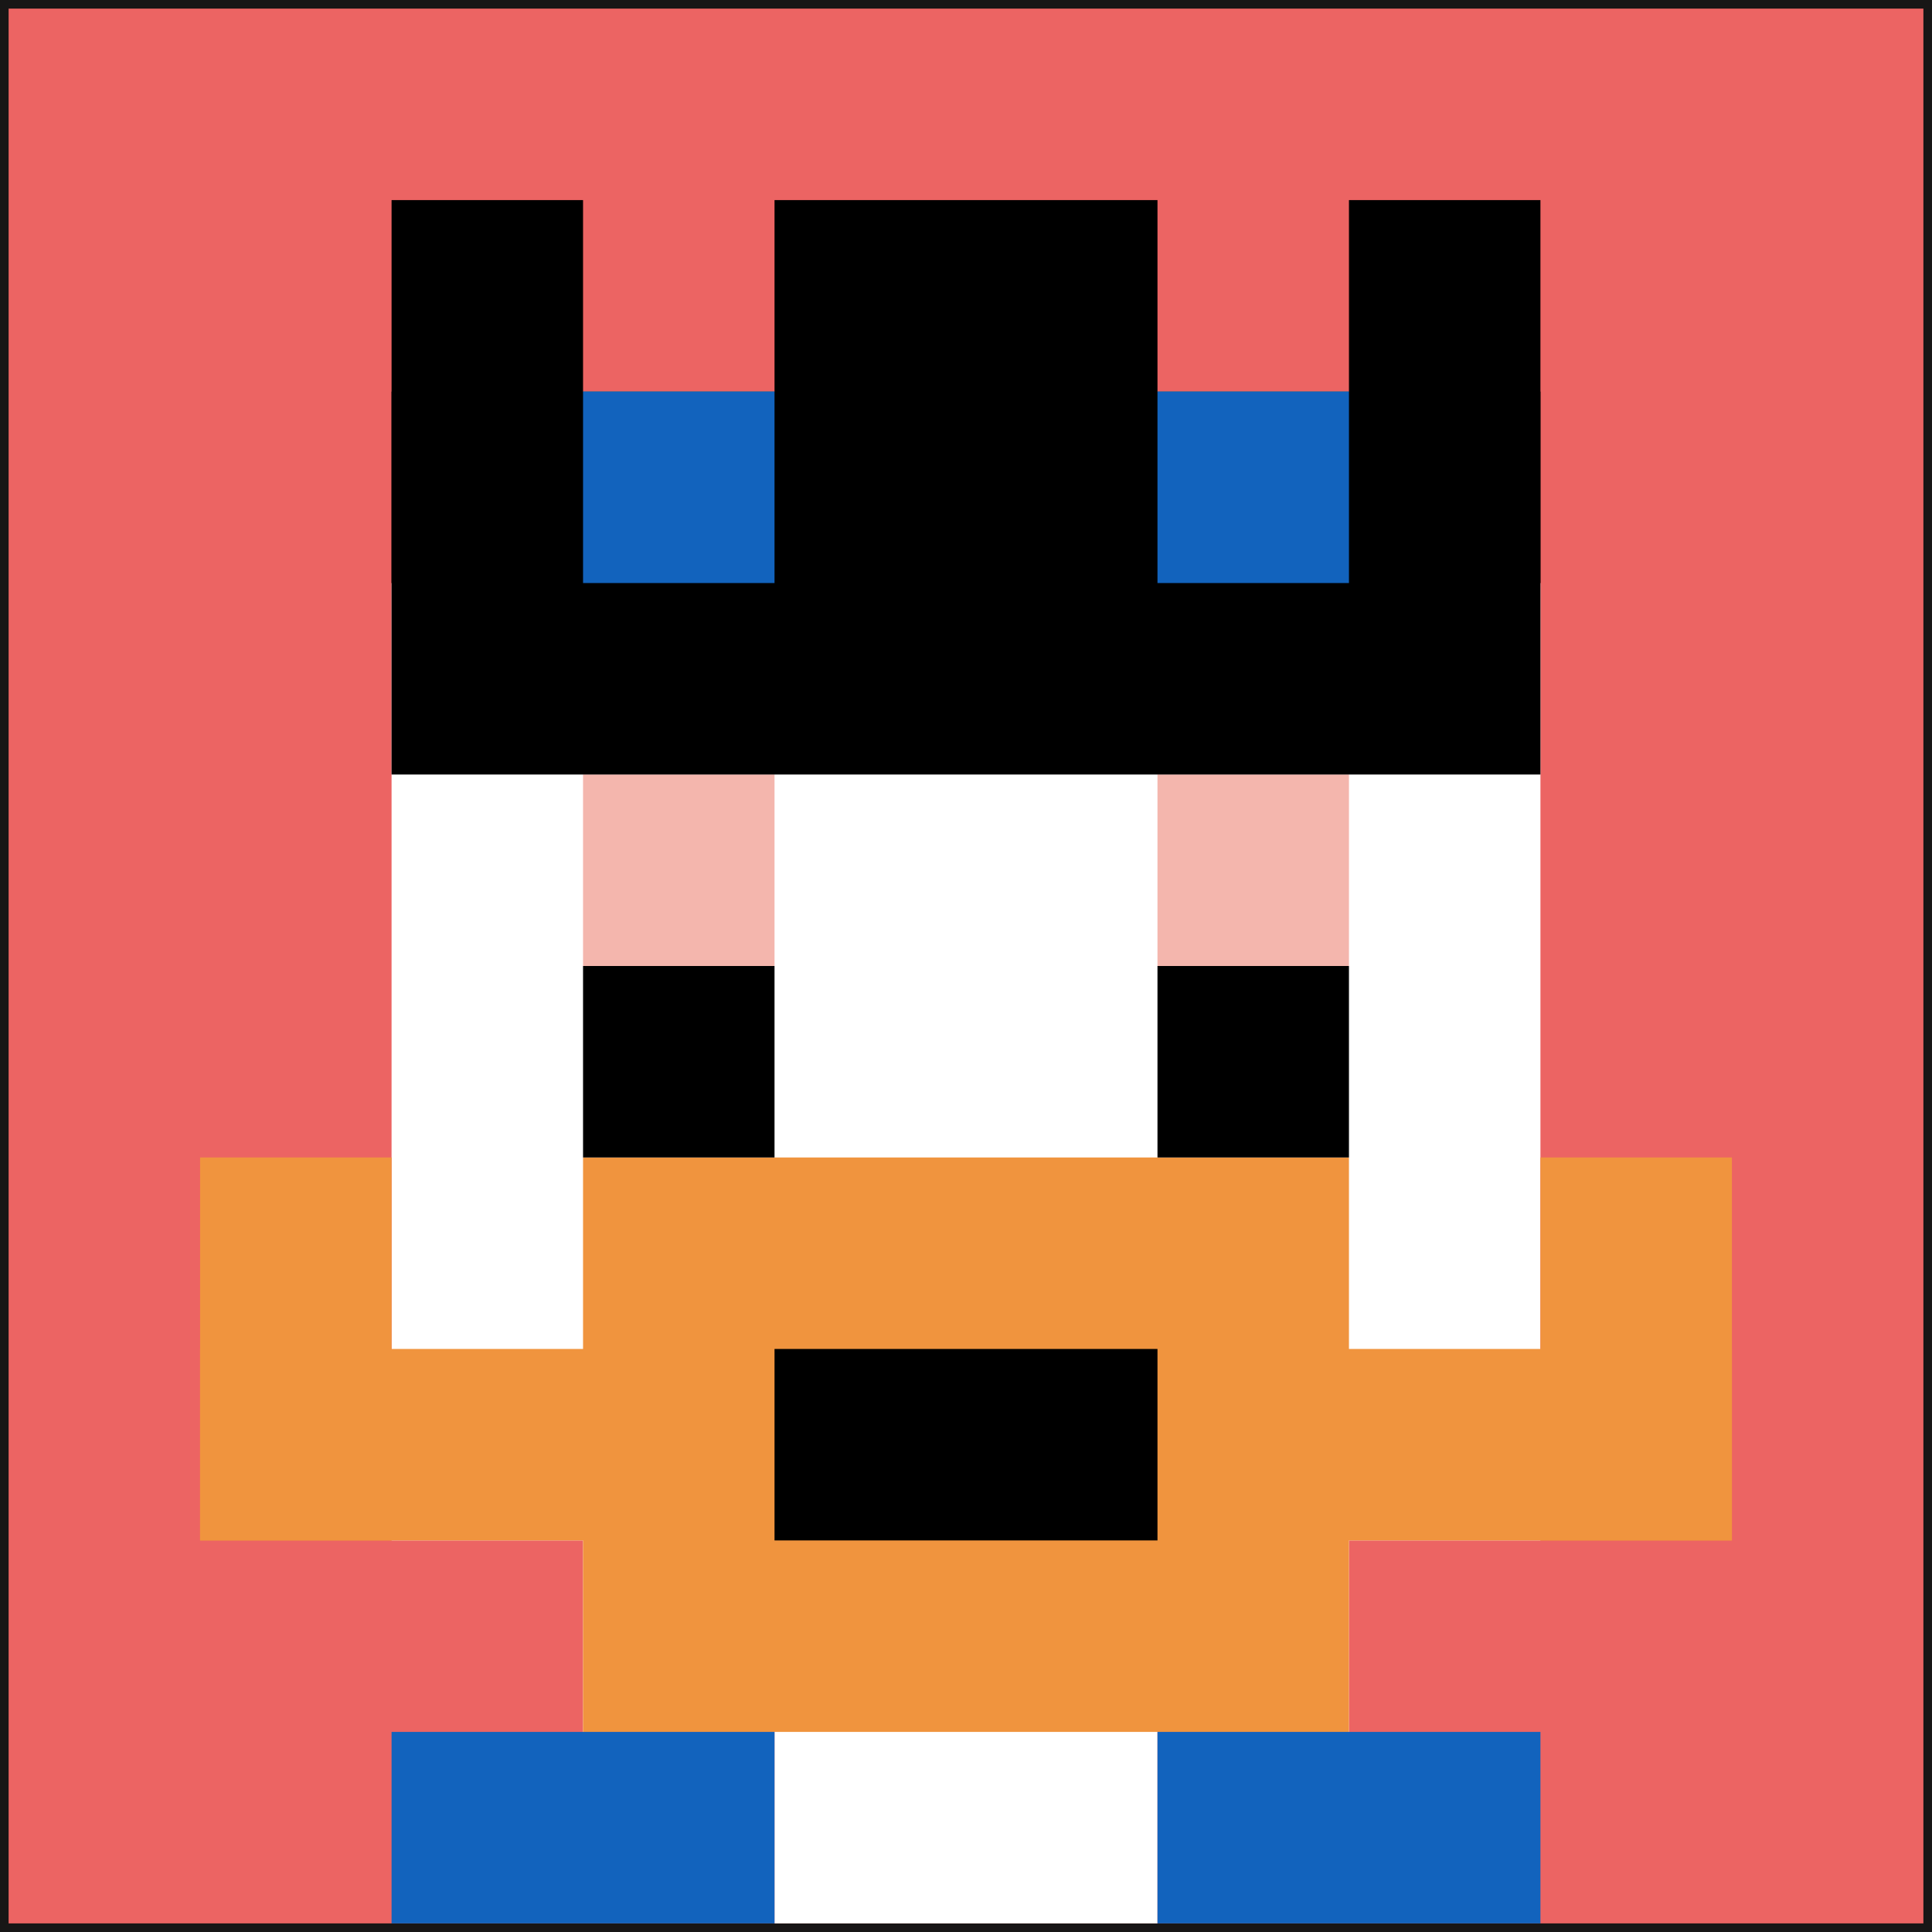
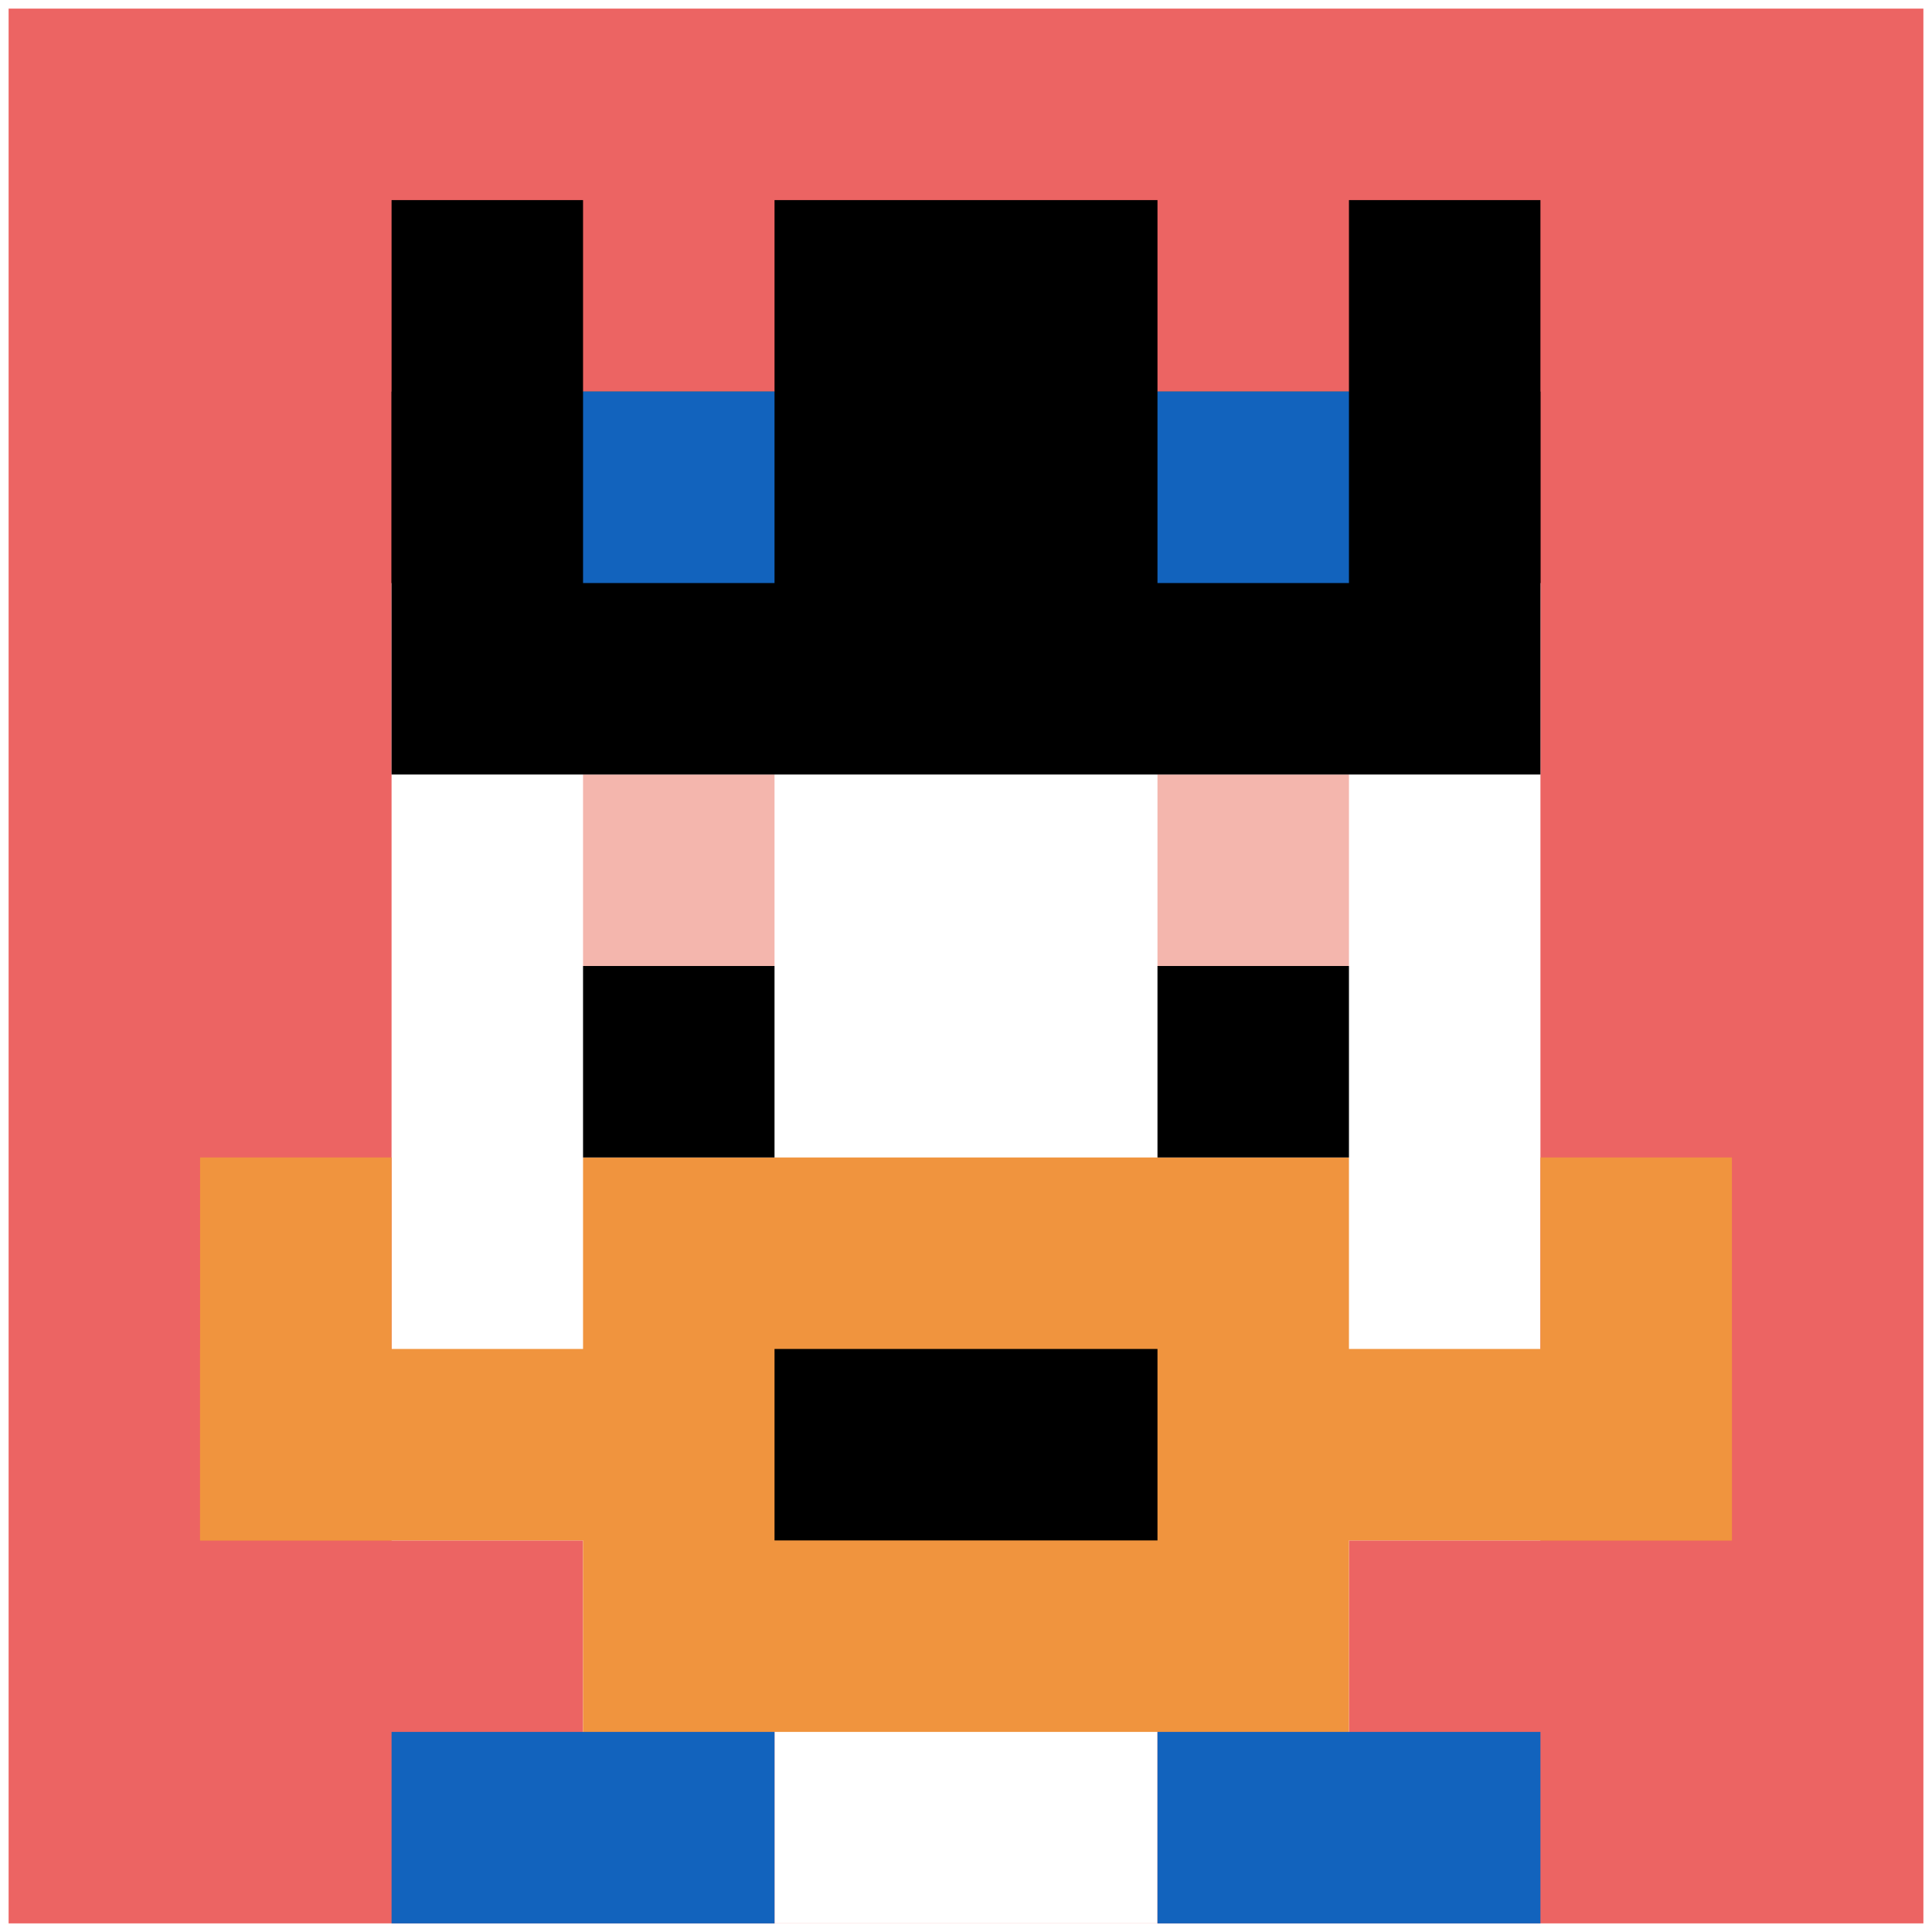
<svg xmlns="http://www.w3.org/2000/svg" version="1.1" width="673" height="673">
  <title>'goose-pfp-175533' by Dmitri Cherniak</title>
  <desc>seed=175533
backgroundColor=#181616
padding=0
innerPadding=3
timeout=400
dimension=1
border=false
Save=function(){return n.handleSave()}
frame=78

Rendered at Sun Sep 15 2024 19:32:14 GMT+0500 (Екатеринбург, стандартное время)
Generated in &lt;1ms
</desc>
  <defs />
-   <rect width="100%" height="100%" fill="#181616" />
  <g>
    <g id="0-0">
      <rect x="3" y="3" height="667" width="667" fill="#EC6463" />
      <g>
        <rect id="3-3-3-2-4-7" x="203.1" y="136.4" width="266.8" height="466.9" fill="#ffffff" />
        <rect id="3-3-2-3-6-5" x="136.4" y="203.1" width="400.2" height="333.5" fill="#ffffff" />
        <rect id="3-3-4-8-2-2" x="269.8" y="536.6" width="133.4" height="133.4" fill="#ffffff" />
        <rect id="3-3-1-7-8-1" x="69.7" y="469.9" width="533.6" height="66.7" fill="#F0943E" />
        <rect id="3-3-3-6-4-3" x="203.1" y="403.2" width="266.8" height="200.1" fill="#F0943E" />
        <rect id="3-3-4-7-2-1" x="269.8" y="469.9" width="133.4" height="66.7" fill="#000000" />
        <rect id="3-3-1-6-1-2" x="69.7" y="403.2" width="66.7" height="133.4" fill="#F0943E" />
        <rect id="3-3-8-6-1-2" x="536.6" y="403.2" width="66.7" height="133.4" fill="#F0943E" />
        <rect id="3-3-3-4-1-1" x="203.1" y="269.8" width="66.7" height="66.7" fill="#F4B6AD" />
        <rect id="3-3-6-4-1-1" x="403.2" y="269.8" width="66.7" height="66.7" fill="#F4B6AD" />
        <rect id="3-3-3-5-1-1" x="203.1" y="336.5" width="66.7" height="66.7" fill="#000000" />
        <rect id="3-3-6-5-1-1" x="403.2" y="336.5" width="66.7" height="66.7" fill="#000000" />
        <rect id="3-3-2-1-1-2" x="136.4" y="69.7" width="66.7" height="133.4" fill="#000000" />
        <rect id="3-3-4-1-2-2" x="269.8" y="69.7" width="133.4" height="133.4" fill="#000000" />
        <rect id="3-3-7-1-1-2" x="469.9" y="69.7" width="66.7" height="133.4" fill="#000000" />
        <rect id="3-3-2-2-6-2" x="136.4" y="136.4" width="400.2" height="133.4" fill="#000000" />
        <rect id="3-3-3-2-1-1" x="203.1" y="136.4" width="66.7" height="66.7" fill="#1263BD" />
        <rect id="3-3-6-2-1-1" x="403.2" y="136.4" width="66.7" height="66.7" fill="#1263BD" />
        <rect id="3-3-2-9-2-1" x="136.4" y="603.3" width="133.4" height="66.7" fill="#1263BD" />
        <rect id="3-3-6-9-2-1" x="403.2" y="603.3" width="133.4" height="66.7" fill="#1263BD" />
      </g>
      <rect x="3" y="3" stroke="white" stroke-width="0" height="667" width="667" fill="none" />
    </g>
  </g>
</svg>